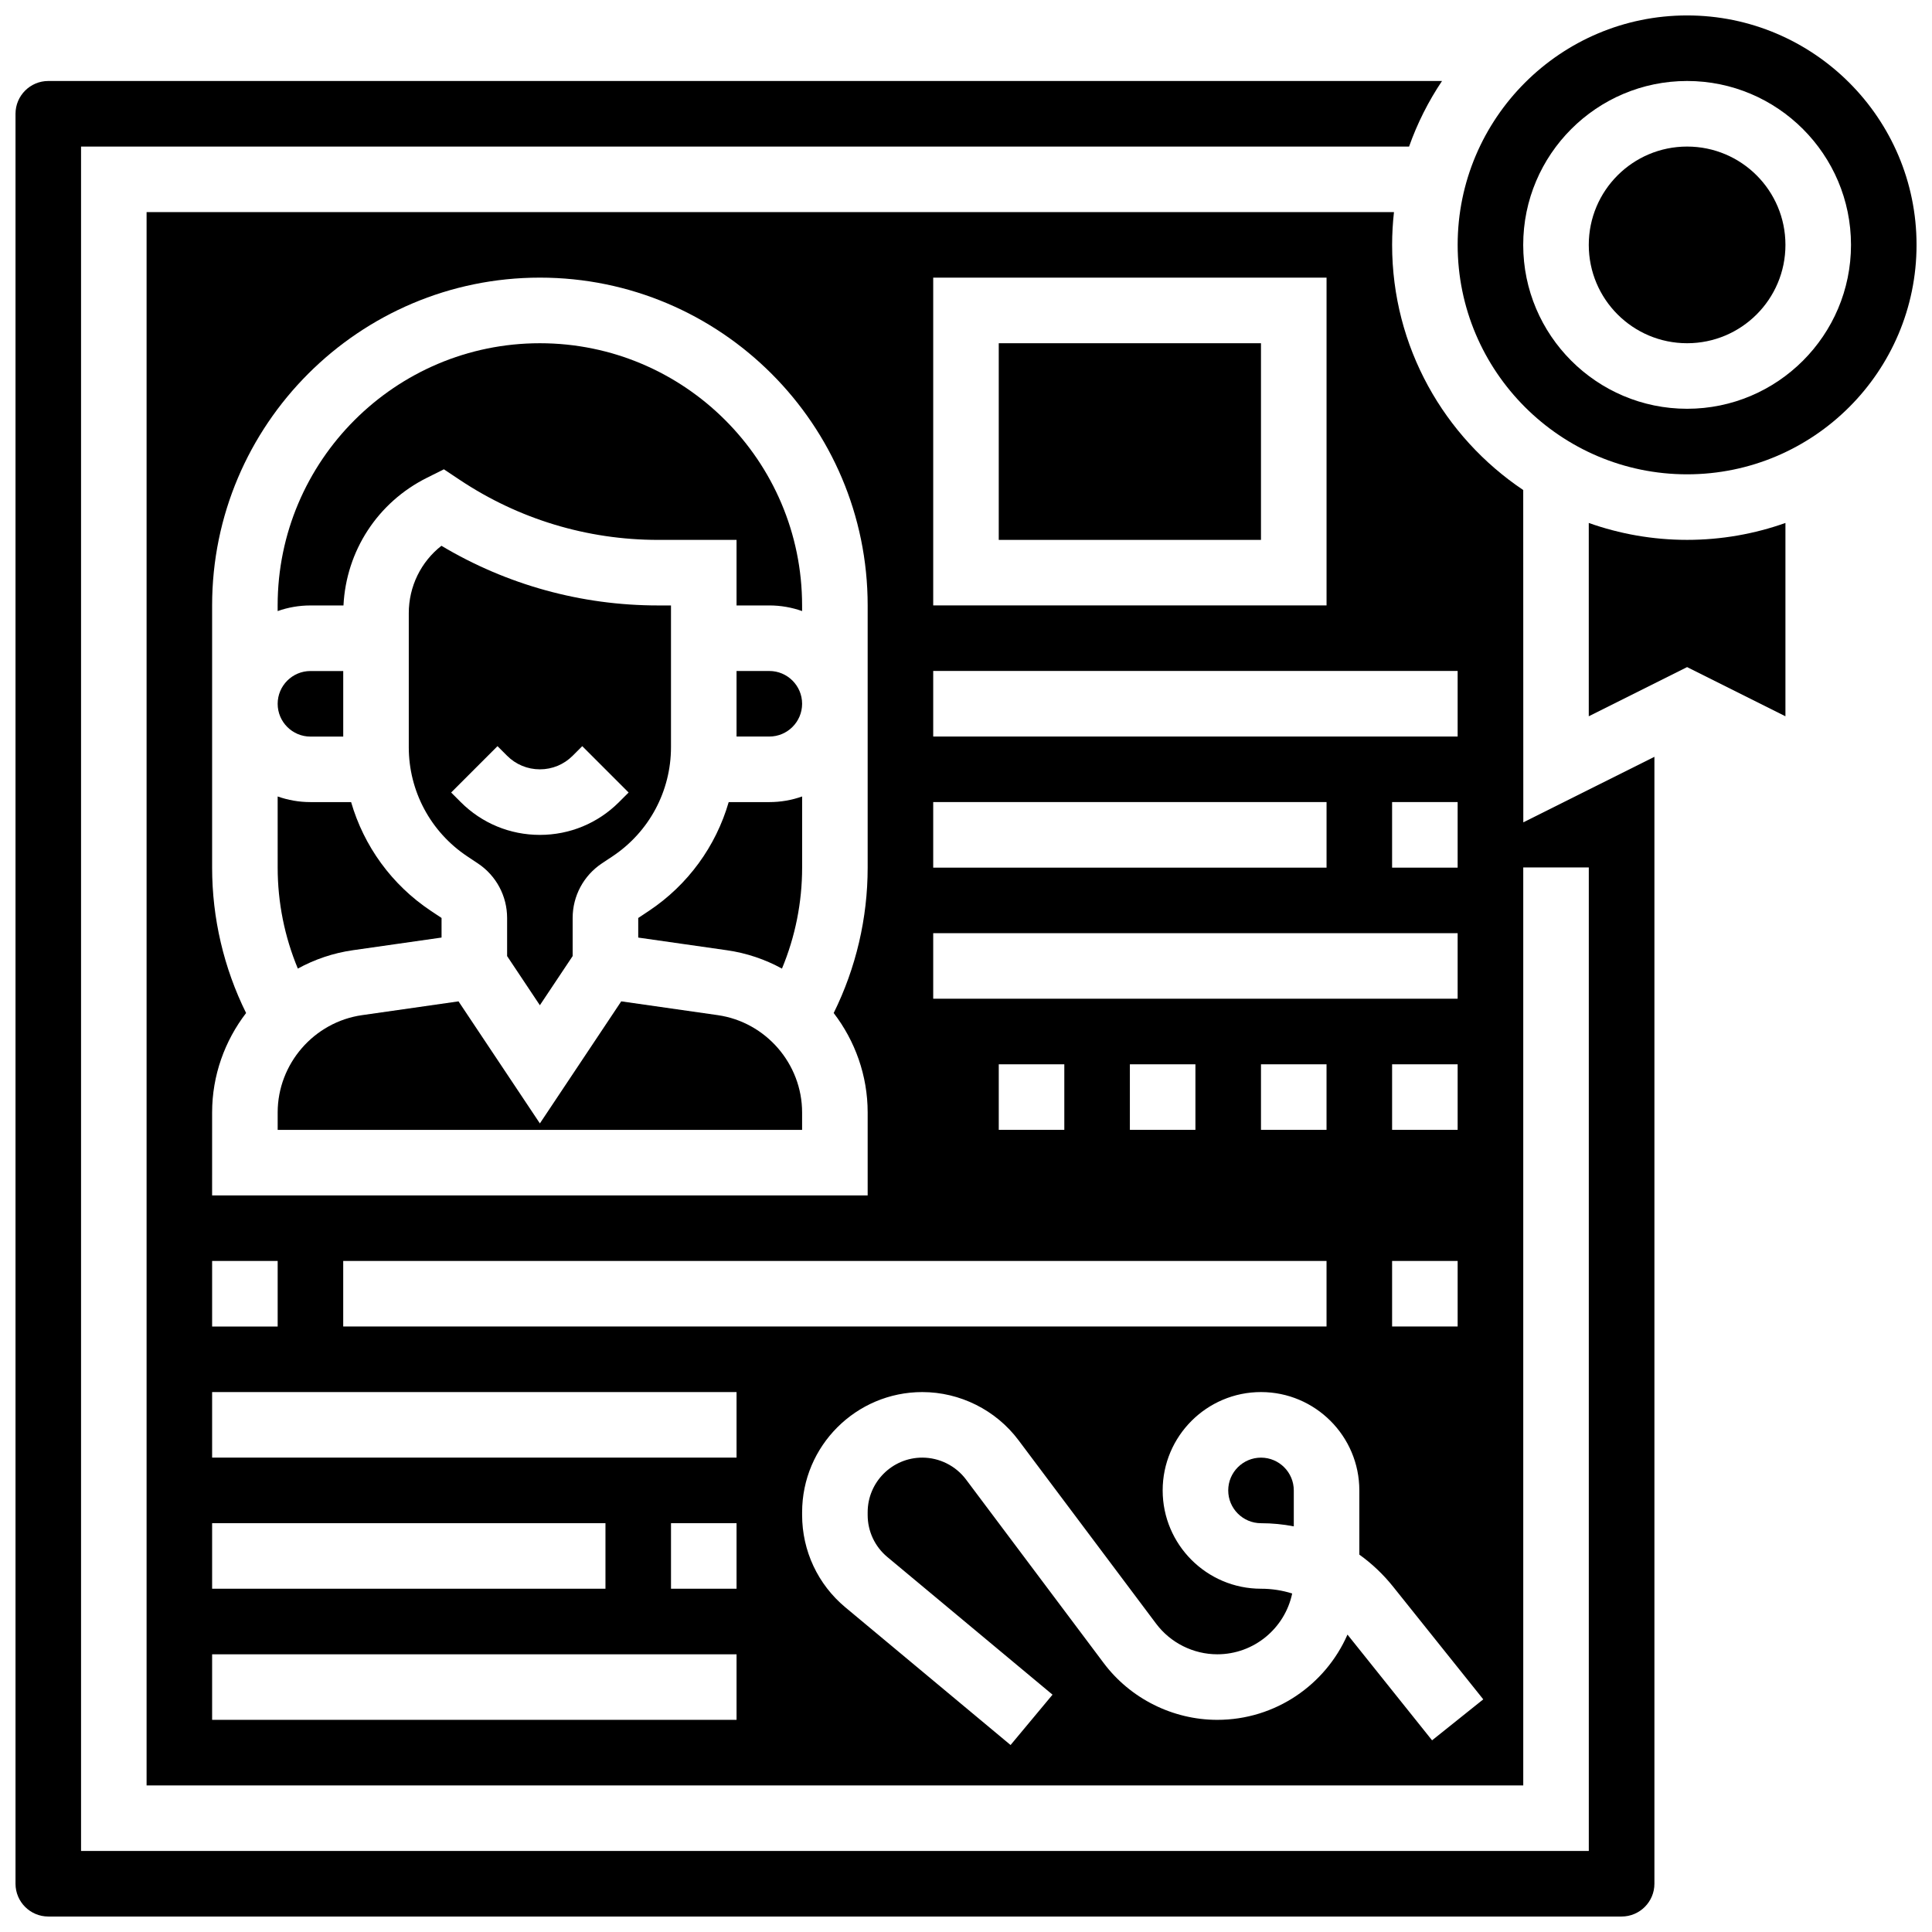
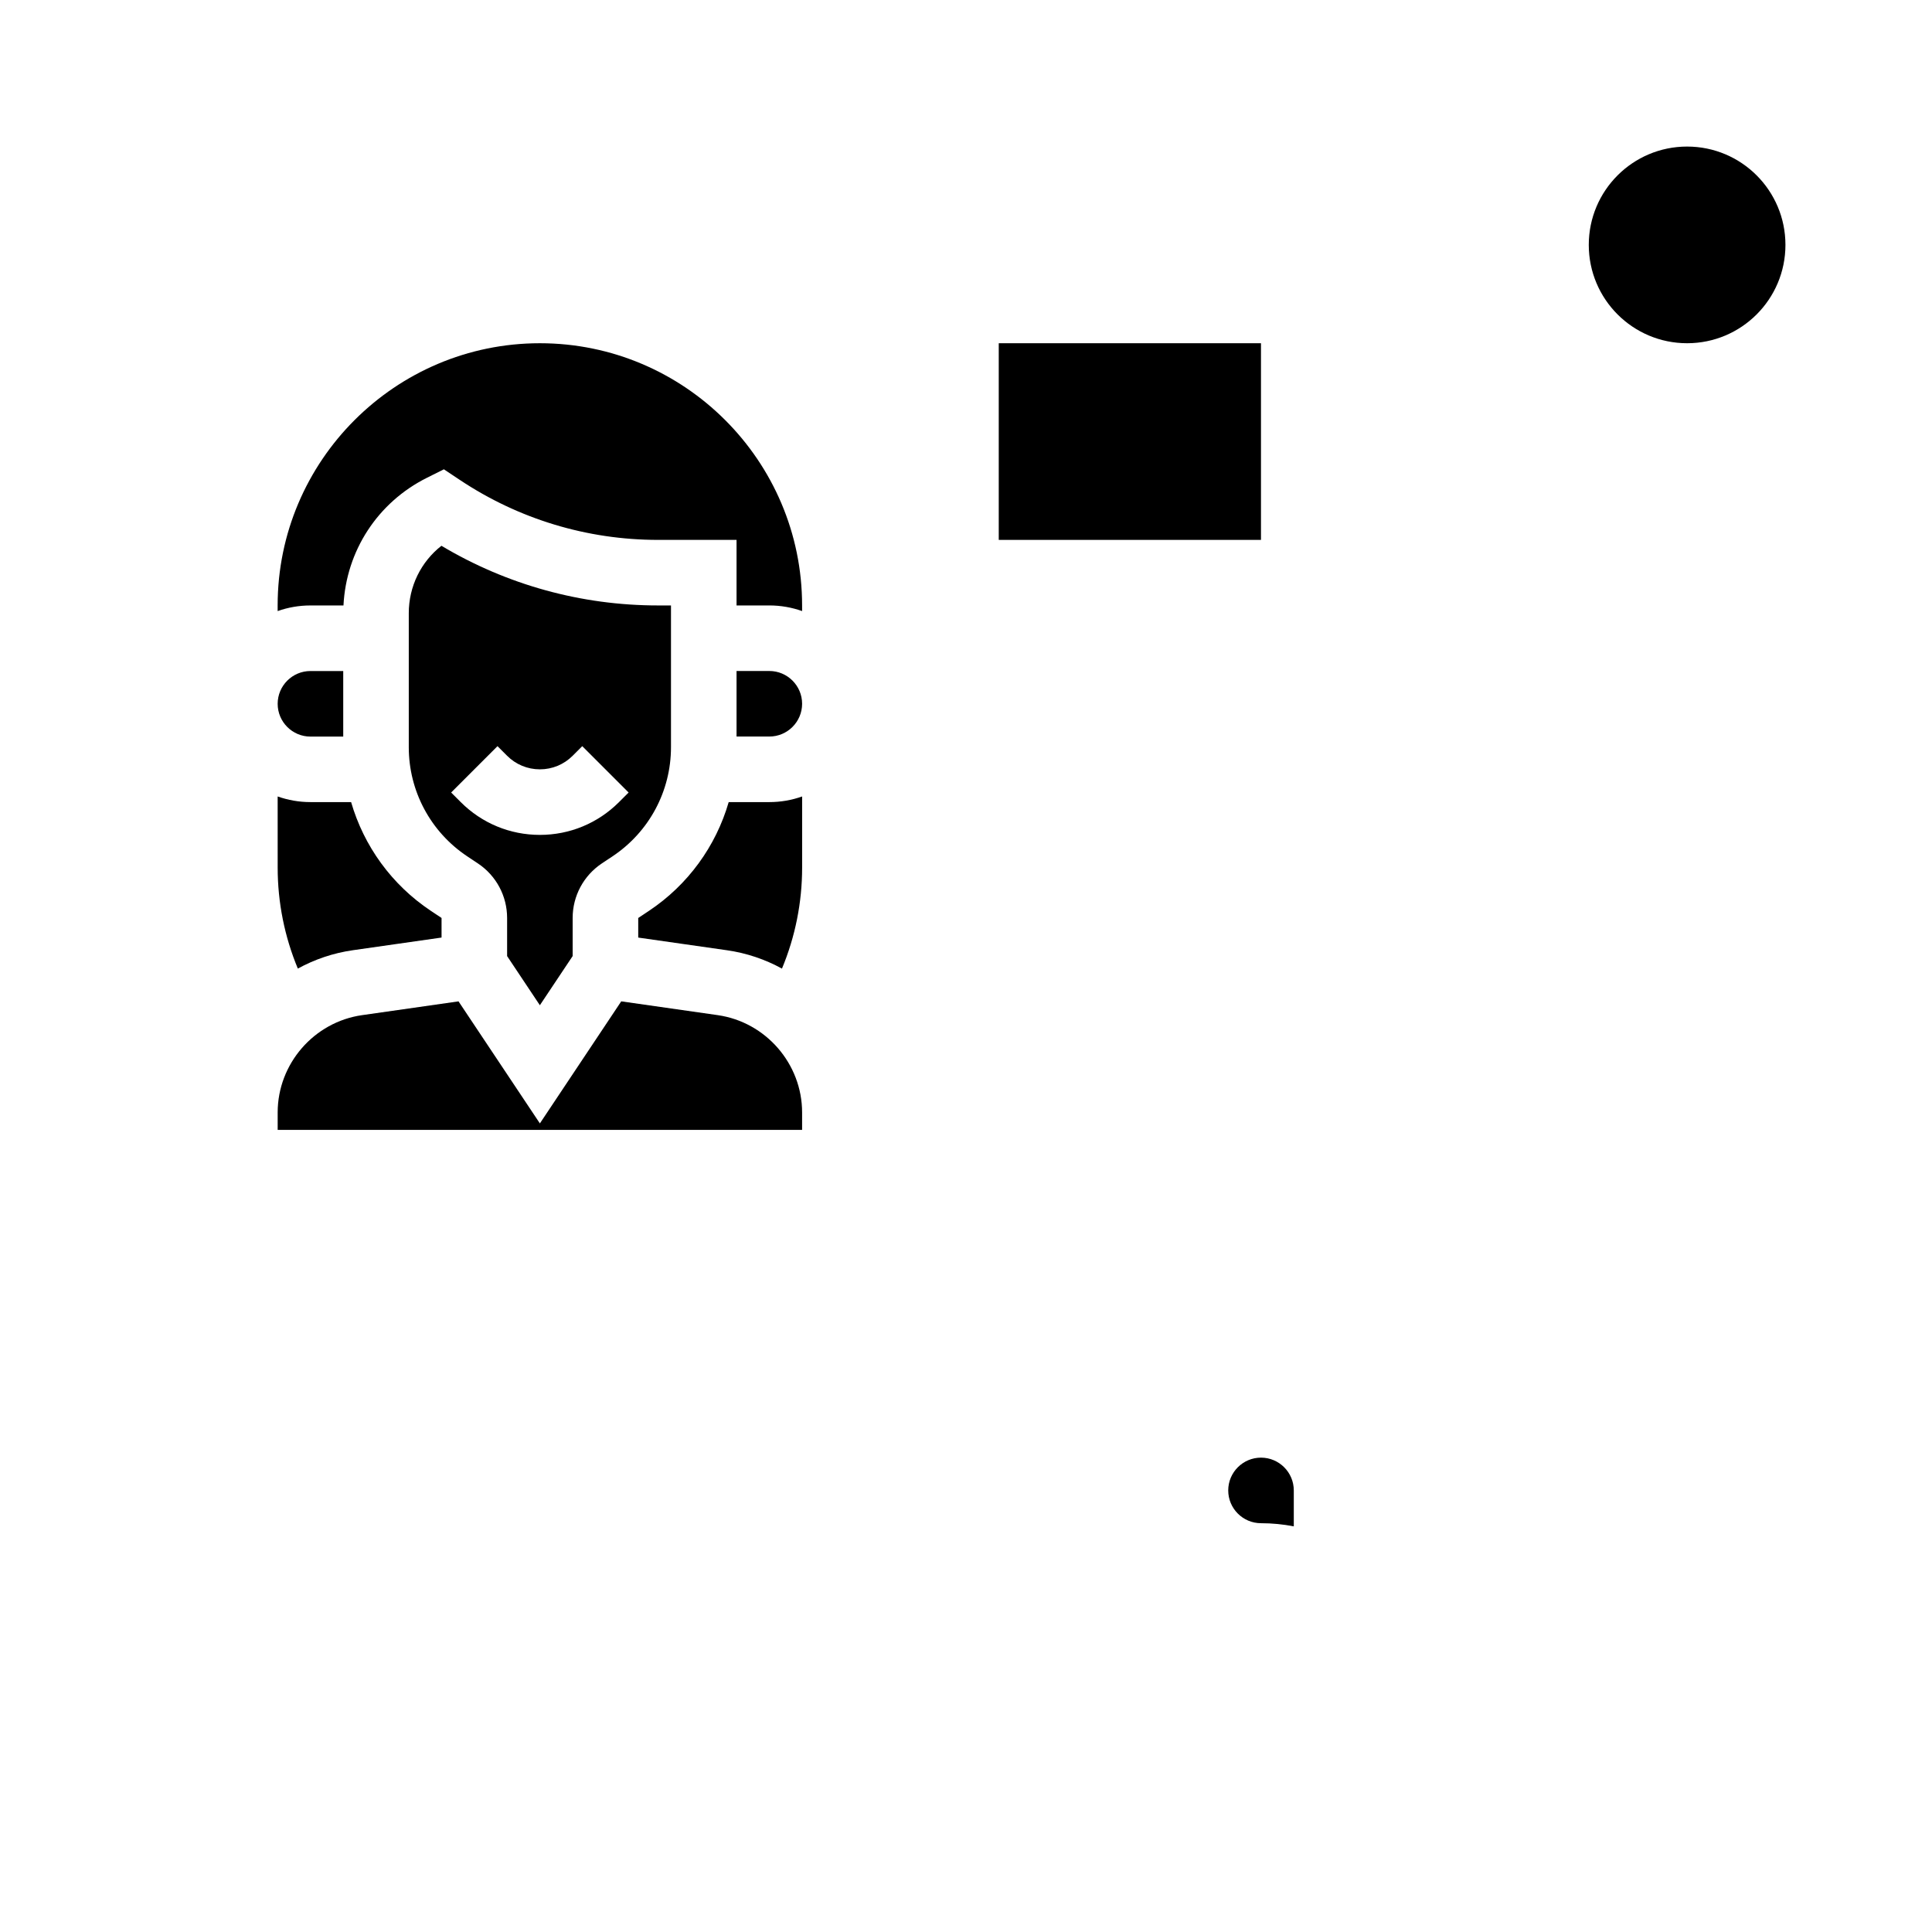
<svg xmlns="http://www.w3.org/2000/svg" width="800px" height="800px" version="1.1" viewBox="144 144 512 512">
  <defs>
    <clipPath id="b">
-       <path d="m530 148.09h121.9v121.91h-121.9z" />
-     </clipPath>
+       </clipPath>
    <clipPath id="a">
-       <path d="m148.09 165h434.91v486.9h-434.91z" />
-     </clipPath>
+       </clipPath>
  </defs>
  <path d="m337.11 356.57c-3.379 11.645-10.746 21.891-21.121 28.809l-2.852 1.898v5.191l23.516 3.359c5.231 0.746 10.141 2.434 14.574 4.863 3.512-8.426 5.344-17.52 5.344-26.75v-18.867c-2.719 0.965-5.641 1.492-8.688 1.492z" />
  <path d="m287.07 234.96c-38.316 0-69.492 31.172-69.492 69.492v1.492c2.719-0.965 5.641-1.492 8.688-1.492h8.758c0.723-14.461 9.043-27.297 22.105-33.828l4.508-2.254 4.195 2.797c15.617 10.41 33.789 15.91 52.559 15.91h20.801v17.371h8.688c3.047 0 5.969 0.531 8.688 1.492l-0.004-1.488c0-38.32-31.172-69.492-69.492-69.492z" />
  <path d="m347.88 321.82h-8.688v17.371h8.688c4.789 0 8.688-3.898 8.688-8.688 0-4.785-3.898-8.684-8.688-8.684z" />
  <path d="m334.19 413.02-25.555-3.652-21.562 32.348-21.562-32.344-25.555 3.652c-12.754 1.816-22.371 12.906-22.371 25.793v4.609h138.98v-4.609c0-12.887-9.617-23.977-22.375-25.797z" />
  <path d="m234.96 339.2v-17.371h-8.688c-4.789 0-8.688 3.898-8.688 8.688 0 4.789 3.898 8.688 8.688 8.688z" />
  <path d="m408.68 234.96h69.492v52.117h-69.492z" />
  <path d="m237.5 395.82 23.516-3.359v-5.191l-2.852-1.898c-10.371-6.914-17.738-17.16-21.117-28.809h-10.777c-3.047 0-5.969-0.531-8.688-1.492l0.004 18.863c0 9.227 1.832 18.32 5.344 26.75 4.434-2.43 9.344-4.117 14.57-4.863z" />
  <path d="m287.07 410.4 8.688-13.031v-10.094c0-5.82 2.891-11.227 7.734-14.457l2.852-1.898c9.688-6.457 15.473-17.266 15.473-28.91v-37.559h-3.426c-20.316 0-40.047-5.449-57.41-15.812-5.426 4.254-8.652 10.766-8.652 17.863v35.512c0 11.645 5.785 22.449 15.473 28.91l2.852 1.898c4.844 3.231 7.734 8.633 7.734 14.457v10.094zm-20.969-53.832-2.543-2.543 12.285-12.285 2.543 2.543c2.32 2.32 5.406 3.598 8.688 3.598s6.367-1.277 8.688-3.598l2.543-2.543 12.285 12.285-2.547 2.543c-5.602 5.602-13.051 8.688-20.969 8.688-7.922 0-15.371-3.086-20.973-8.688z" />
  <path d="m617.16 208.9c0 14.391-11.664 26.059-26.059 26.059-14.391 0-26.059-11.668-26.059-26.059 0-14.391 11.668-26.059 26.059-26.059 14.395 0 26.059 11.668 26.059 26.059" />
  <path d="m478.18 530.29c-4.789 0-8.688 3.898-8.688 8.688 0 4.789 3.898 8.688 8.688 8.688 2.949 0 5.856 0.285 8.688 0.836v-9.523c0-4.789-3.898-8.688-8.688-8.688z" />
  <g clip-path="url(#b)">
    <path d="m591.1 148.09c-33.527 0-60.805 27.277-60.805 60.805 0 33.527 27.277 60.805 60.805 60.805s60.805-27.277 60.805-60.805c0-33.527-27.277-60.805-60.805-60.805zm0 104.24c-23.949 0-43.434-19.484-43.434-43.434 0-23.949 19.484-43.434 43.434-43.434 23.949 0 43.434 19.484 43.434 43.434 0 23.949-19.484 43.434-43.434 43.434z" />
  </g>
-   <path d="m565.04 282.59v51.23l26.059-13.031 26.059 13.031v-51.23c-8.156 2.891-16.922 4.481-26.059 4.481-9.137 0-17.902-1.59-26.059-4.481z" />
  <g clip-path="url(#a)">
    <path d="m547.67 273.86c-20.938-14.039-34.746-37.918-34.746-64.965 0-2.938 0.176-5.832 0.492-8.688h-330.57v416.95h364.83v-243.27h17.371v260.64h-399.57v-451.69h351.94c2.191-6.184 5.133-12.012 8.73-17.371l-369.35-0.004c-4.789 0-8.688 3.898-8.688 8.688v469.06c0 4.789 3.898 8.688 8.688 8.688h416.95c4.789 0 8.688-3.898 8.688-8.688v-298.65l-34.746 17.371zm-156.36-56.277h104.24v86.863h-104.24zm0 104.23h138.98v17.371l-138.98 0.004zm138.98 34.746v17.371h-17.371v-17.371zm-138.98 0h104.24v17.371h-104.24zm0 34.746h138.98v17.371h-138.98zm121.61 52.117v-17.371h17.371v17.371zm17.371 34.746v17.371h-17.371v-17.371zm-34.746 0v17.371h-260.59v-17.371zm-86.863-34.746v-17.371h17.371v17.371zm34.746 0v-17.371h17.371v17.371zm34.746 0v-17.371h17.371v17.371zm-277.96-4.609c0-9.805 3.348-18.98 9.004-26.352-5.902-11.922-9.004-25.117-9.004-38.531v-69.492c0-47.898 38.969-86.863 86.863-86.863 47.898 0 86.863 38.969 86.863 86.863v69.492c0 13.414-3.102 26.605-9.004 38.531 5.656 7.371 9.004 16.547 9.004 26.352v21.984h-173.73zm0 39.355h17.371v17.371h-17.371zm0 69.492h104.24v17.371h-104.24zm138.98 52.117h-138.98v-17.371h138.98zm0-34.746h-17.371v-17.371h17.371zm0-34.746h-138.98v-17.371h138.98zm184.32 74.918-22.418-28.02c-5.816 13.289-19.09 22.594-34.5 22.594-11.785 0-23.043-5.629-30.113-15.059l-36.484-48.645c-2.719-3.625-7.051-5.789-11.582-5.789-7.984 0-14.477 6.496-14.477 14.477v0.734c0 4.309 1.898 8.363 5.207 11.121l43.785 36.488-11.121 13.344-43.785-36.488c-7.281-6.066-11.457-14.984-11.457-24.465v-0.734c0-17.559 14.289-31.848 31.852-31.848 9.973 0 19.496 4.762 25.48 12.738l36.484 48.645c3.809 5.078 9.867 8.109 16.215 8.109 9.75 0 17.918-6.926 19.84-16.113-2.637-0.832-5.418-1.262-8.262-1.262-14.371 0-26.059-11.691-26.059-26.059 0-14.367 11.691-26.059 26.059-26.059 14.371 0 26.059 11.691 26.059 26.059v17.016c3.316 2.375 6.332 5.223 8.949 8.496l23.895 29.863z" />
  </g>
</svg>